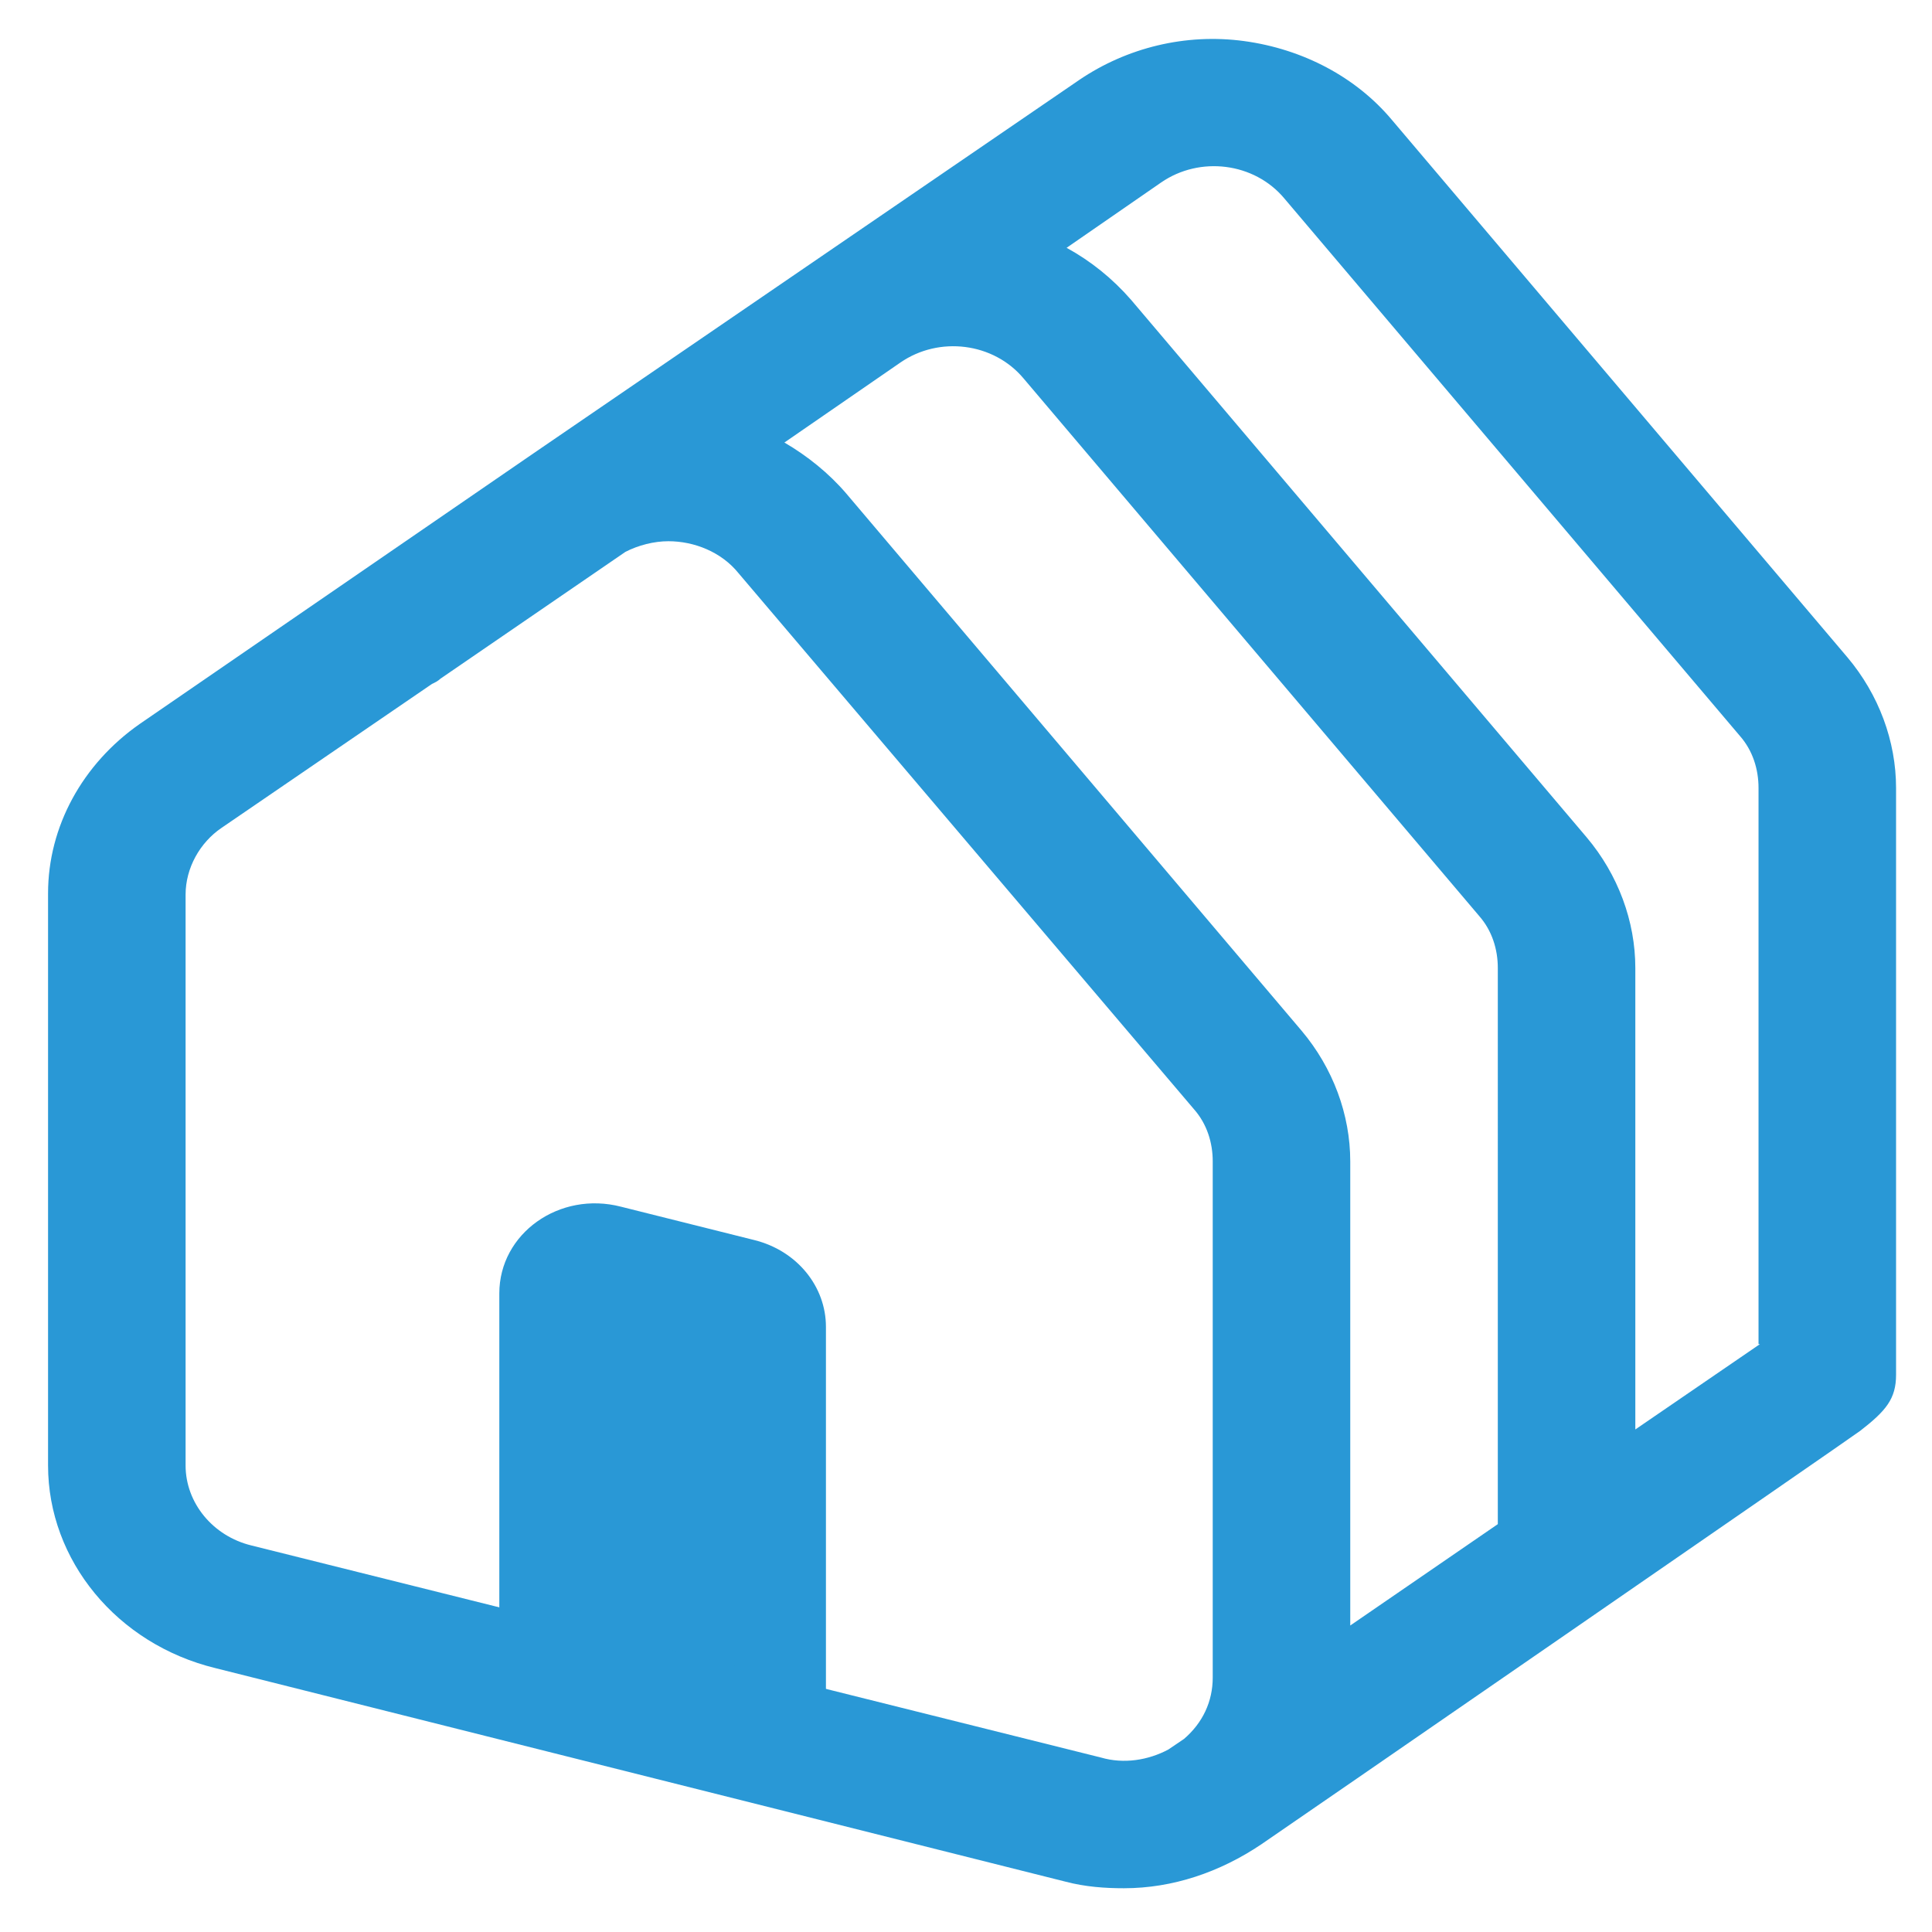
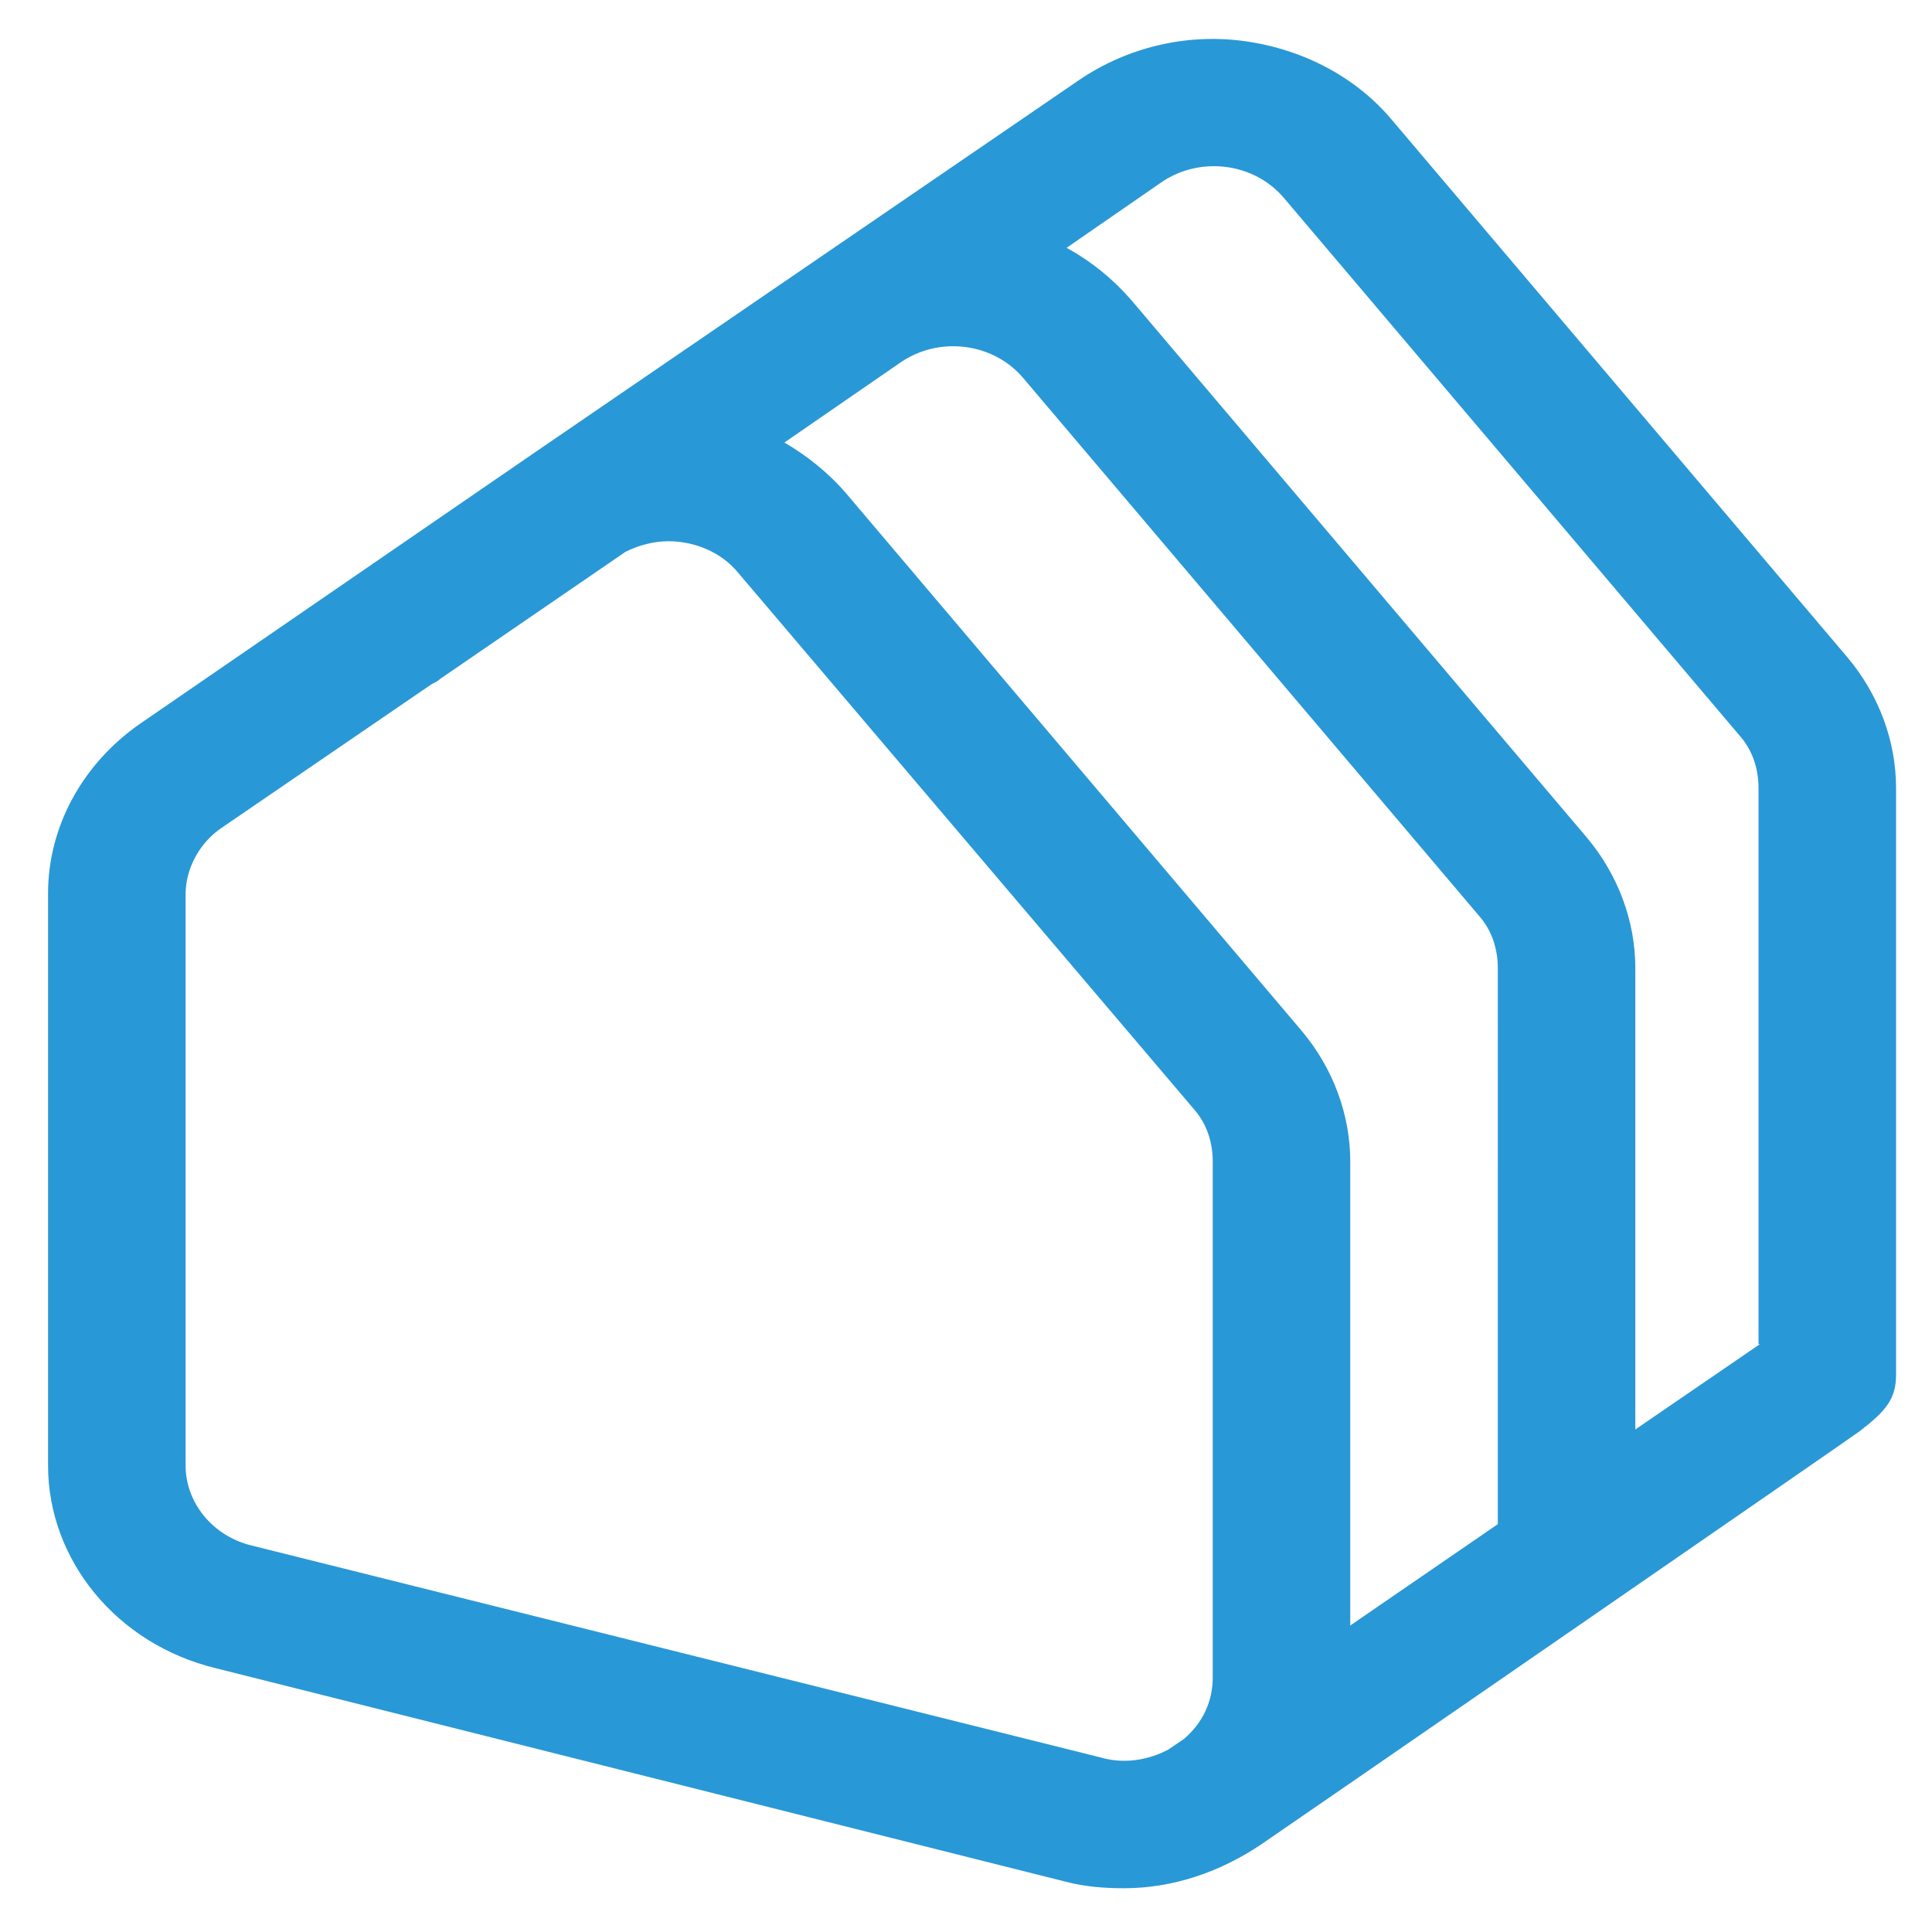
<svg xmlns="http://www.w3.org/2000/svg" width="114" height="114" viewBox="0 0 114 114" fill="none" version="1.1" id="svg2">
  <defs id="defs2" />
  <g id="g2" transform="matrix(0.431,0,0,0.401,2.836,1.945)" style="display:inline">
-     <path d="M 106.495,244.544 61.779,232.573 v -47.1 c 0,-8.831 8.237,-15.111 16.671,-12.756 l 18.239,4.906 c 5.884,1.57 9.806,6.869 9.806,12.756 z" fill="#2998d6" id="path1" style="display:inline" />
    <path d="m 246.332,91.863 -62.368,-79.088 c -4.903,-6.28 -12.159,-10.401 -20.2,-11.579 -8.042,-1.177 -16.083,0.981 -22.555,5.691 0,0 -73.939,54.361 -74.723,54.95 L 12.552,101.675 C 4.707,107.563 0,116.786 0,126.599 v 84.19 c 0,13.934 9.414,26.298 22.947,29.83 l 116.302,31.4 c 2.746,0.785 5.492,0.981 8.041,0.981 6.668,0 13.14,-2.355 18.828,-6.476 0.588,-0.393 81.588,-60.445 81.98,-60.837 3.53,-2.944 4.903,-4.71 4.903,-8.243 v -86.349 c 0,-6.868 -2.354,-13.737 -6.668,-19.232 z M 144.151,253.768 27.85,222.564 c -5.295,-1.374 -9.022,-6.28 -9.022,-11.775 v -83.994 c 0,-3.925 1.961,-7.654 4.903,-9.812 L 52.561,95.788 c 0.392,-0.196 0.784,-0.393 1.177,-0.785 l 25.3,-18.644 c 1.765,-0.981 3.922,-1.57 5.884,-1.57 3.53,0 7.257,1.57 9.61,4.71 l 62.367,78.892 c 1.765,2.159 2.55,4.906 2.55,7.654 v 75.948 c 0,3.532 -1.373,6.672 -3.923,9.027 l -2.157,1.57 c -2.746,1.57 -6.08,2.159 -9.218,1.178 z m 54.327,-34.344 -20.201,14.915 v -68.294 c 0,-6.869 -2.354,-13.738 -6.668,-19.233 L 109.241,67.724 c -2.353,-2.944 -5.295,-5.495 -8.433,-7.457 l 15.886,-11.775 c 5.295,-3.925 12.748,-2.944 16.866,2.355 l 62.368,79.088 c 1.765,2.159 2.55,4.906 2.55,7.654 z m 35.89,-26.493 -17.063,12.56 v -67.902 c 0,-6.869 -2.353,-13.738 -6.668,-19.233 L 148.27,39.268 c -2.55,-3.14 -5.492,-5.691 -8.826,-7.654 l 12.944,-9.616 c 5.296,-3.925 12.748,-2.944 16.867,2.355 l 62.367,79.088 c 1.766,2.158 2.55,4.906 2.55,7.653 v 81.836 z" fill="#2998d6" id="path2" />
  </g>
</svg>